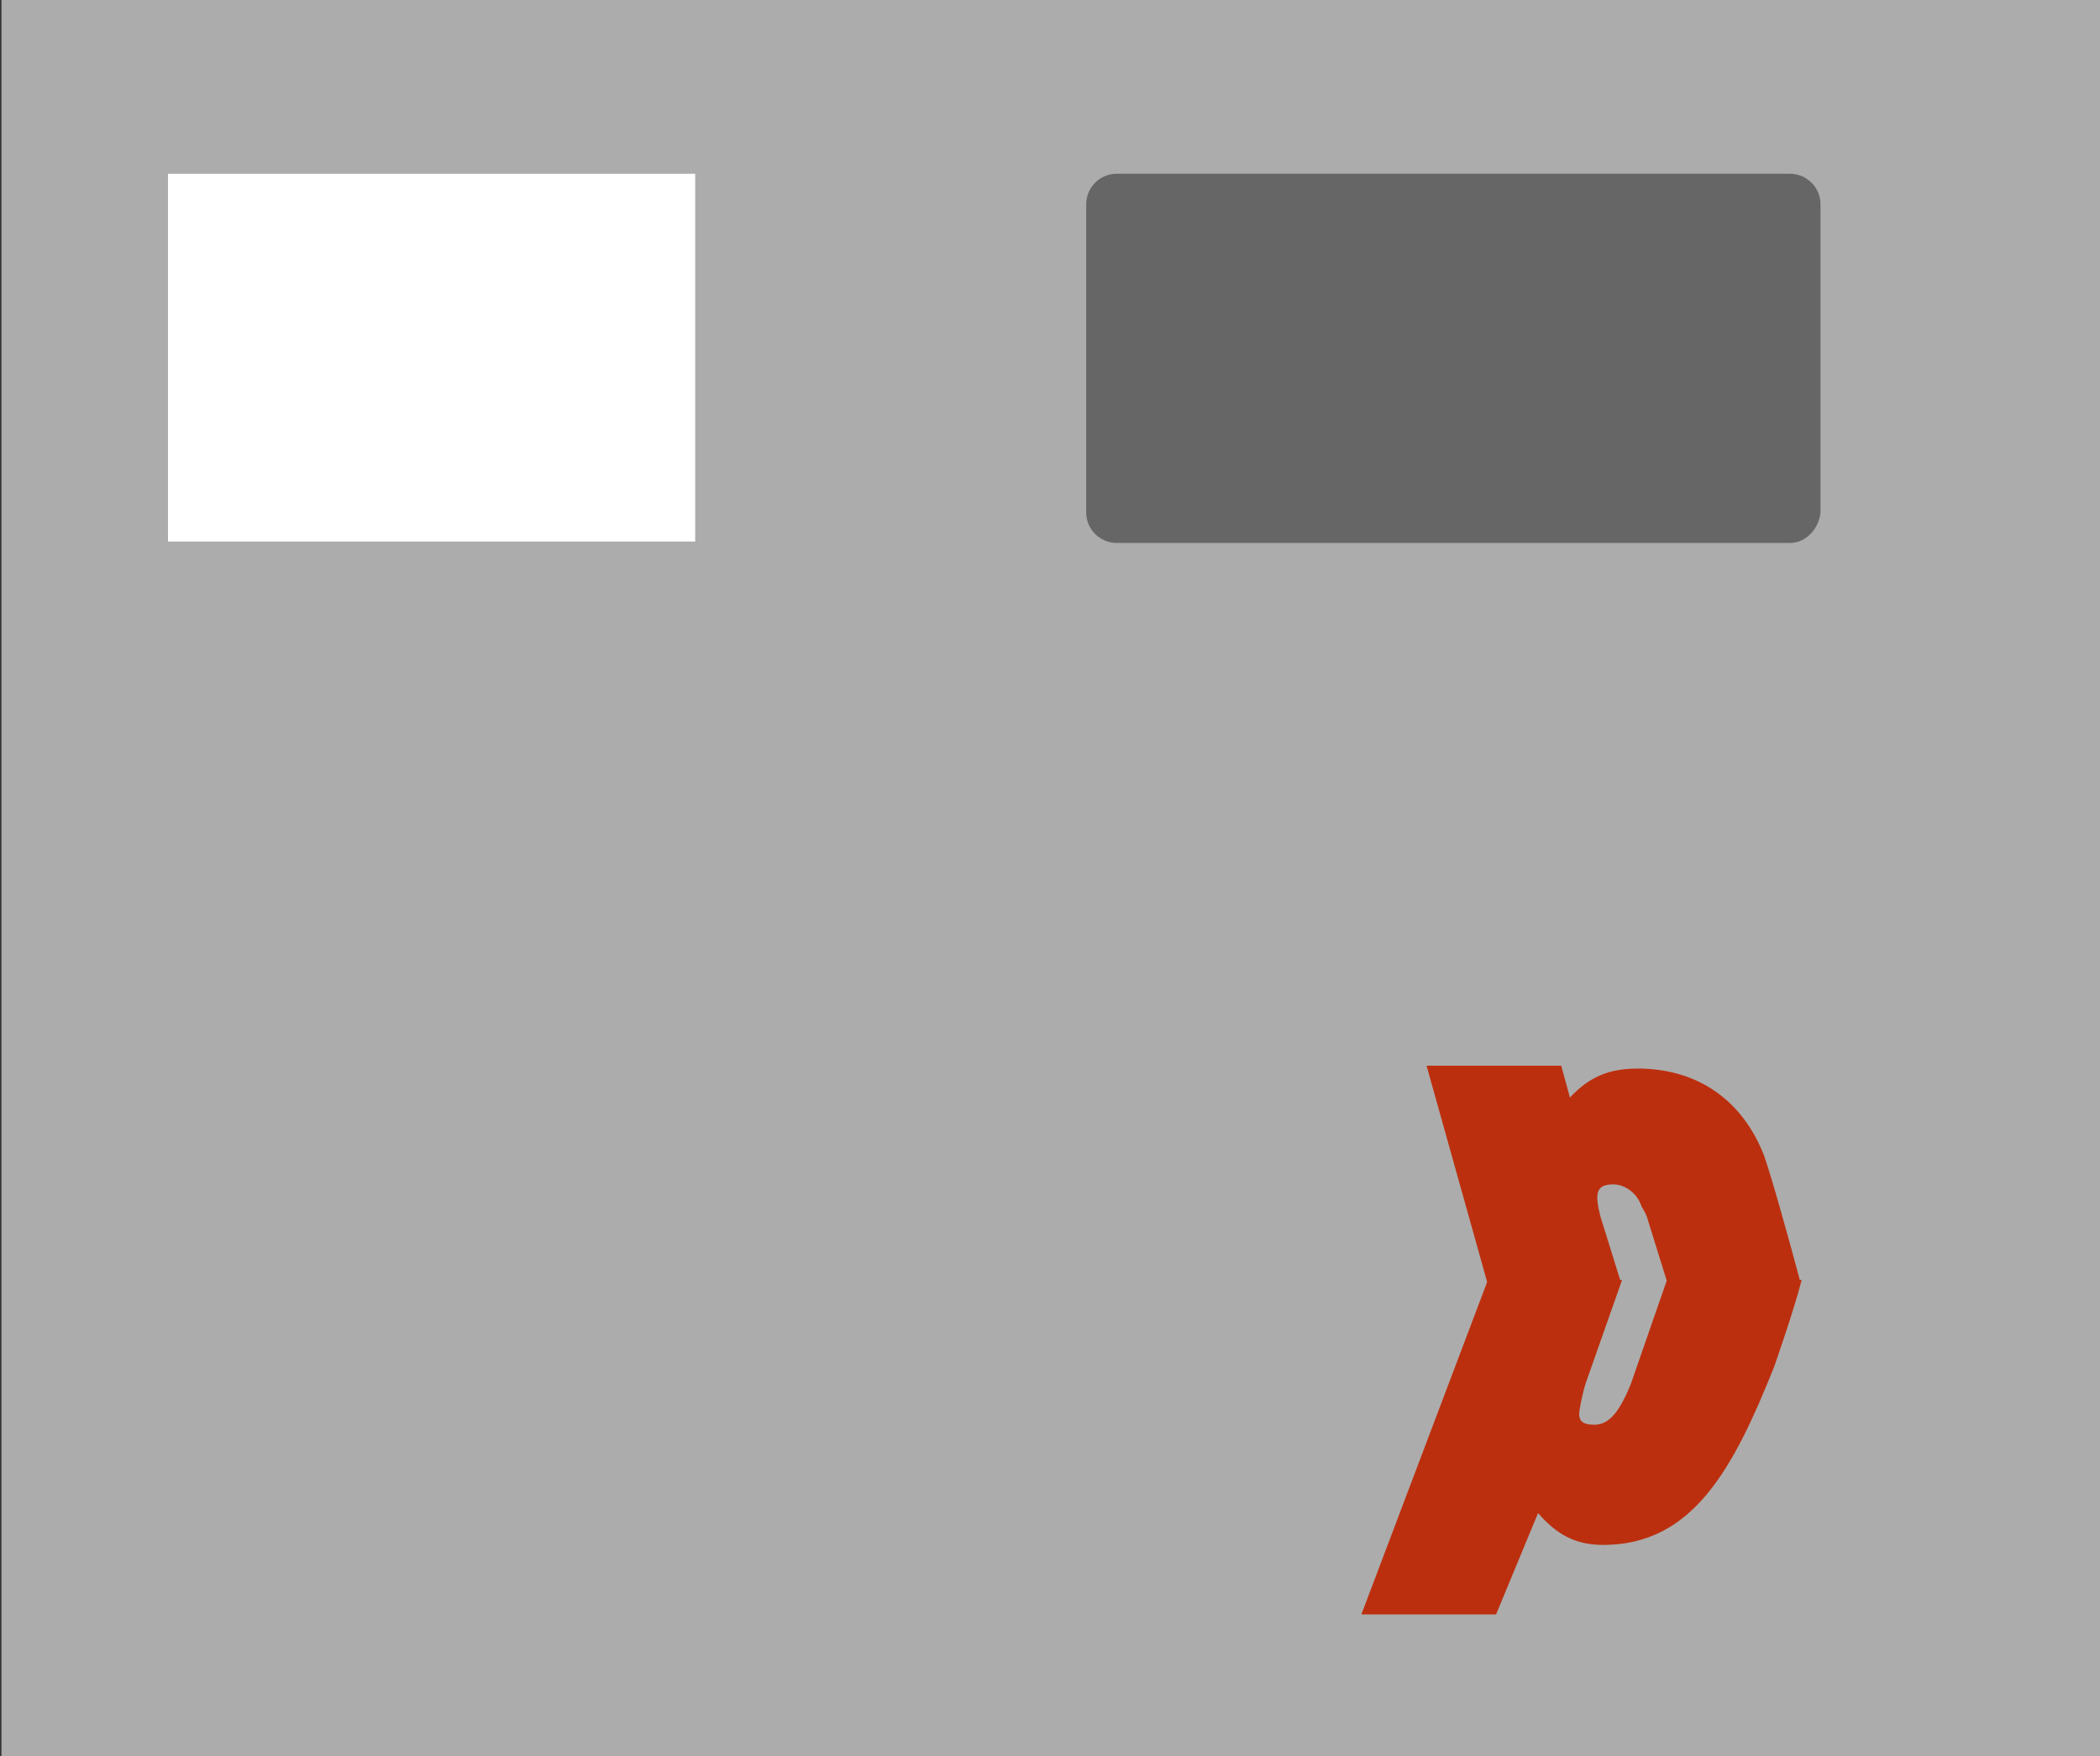
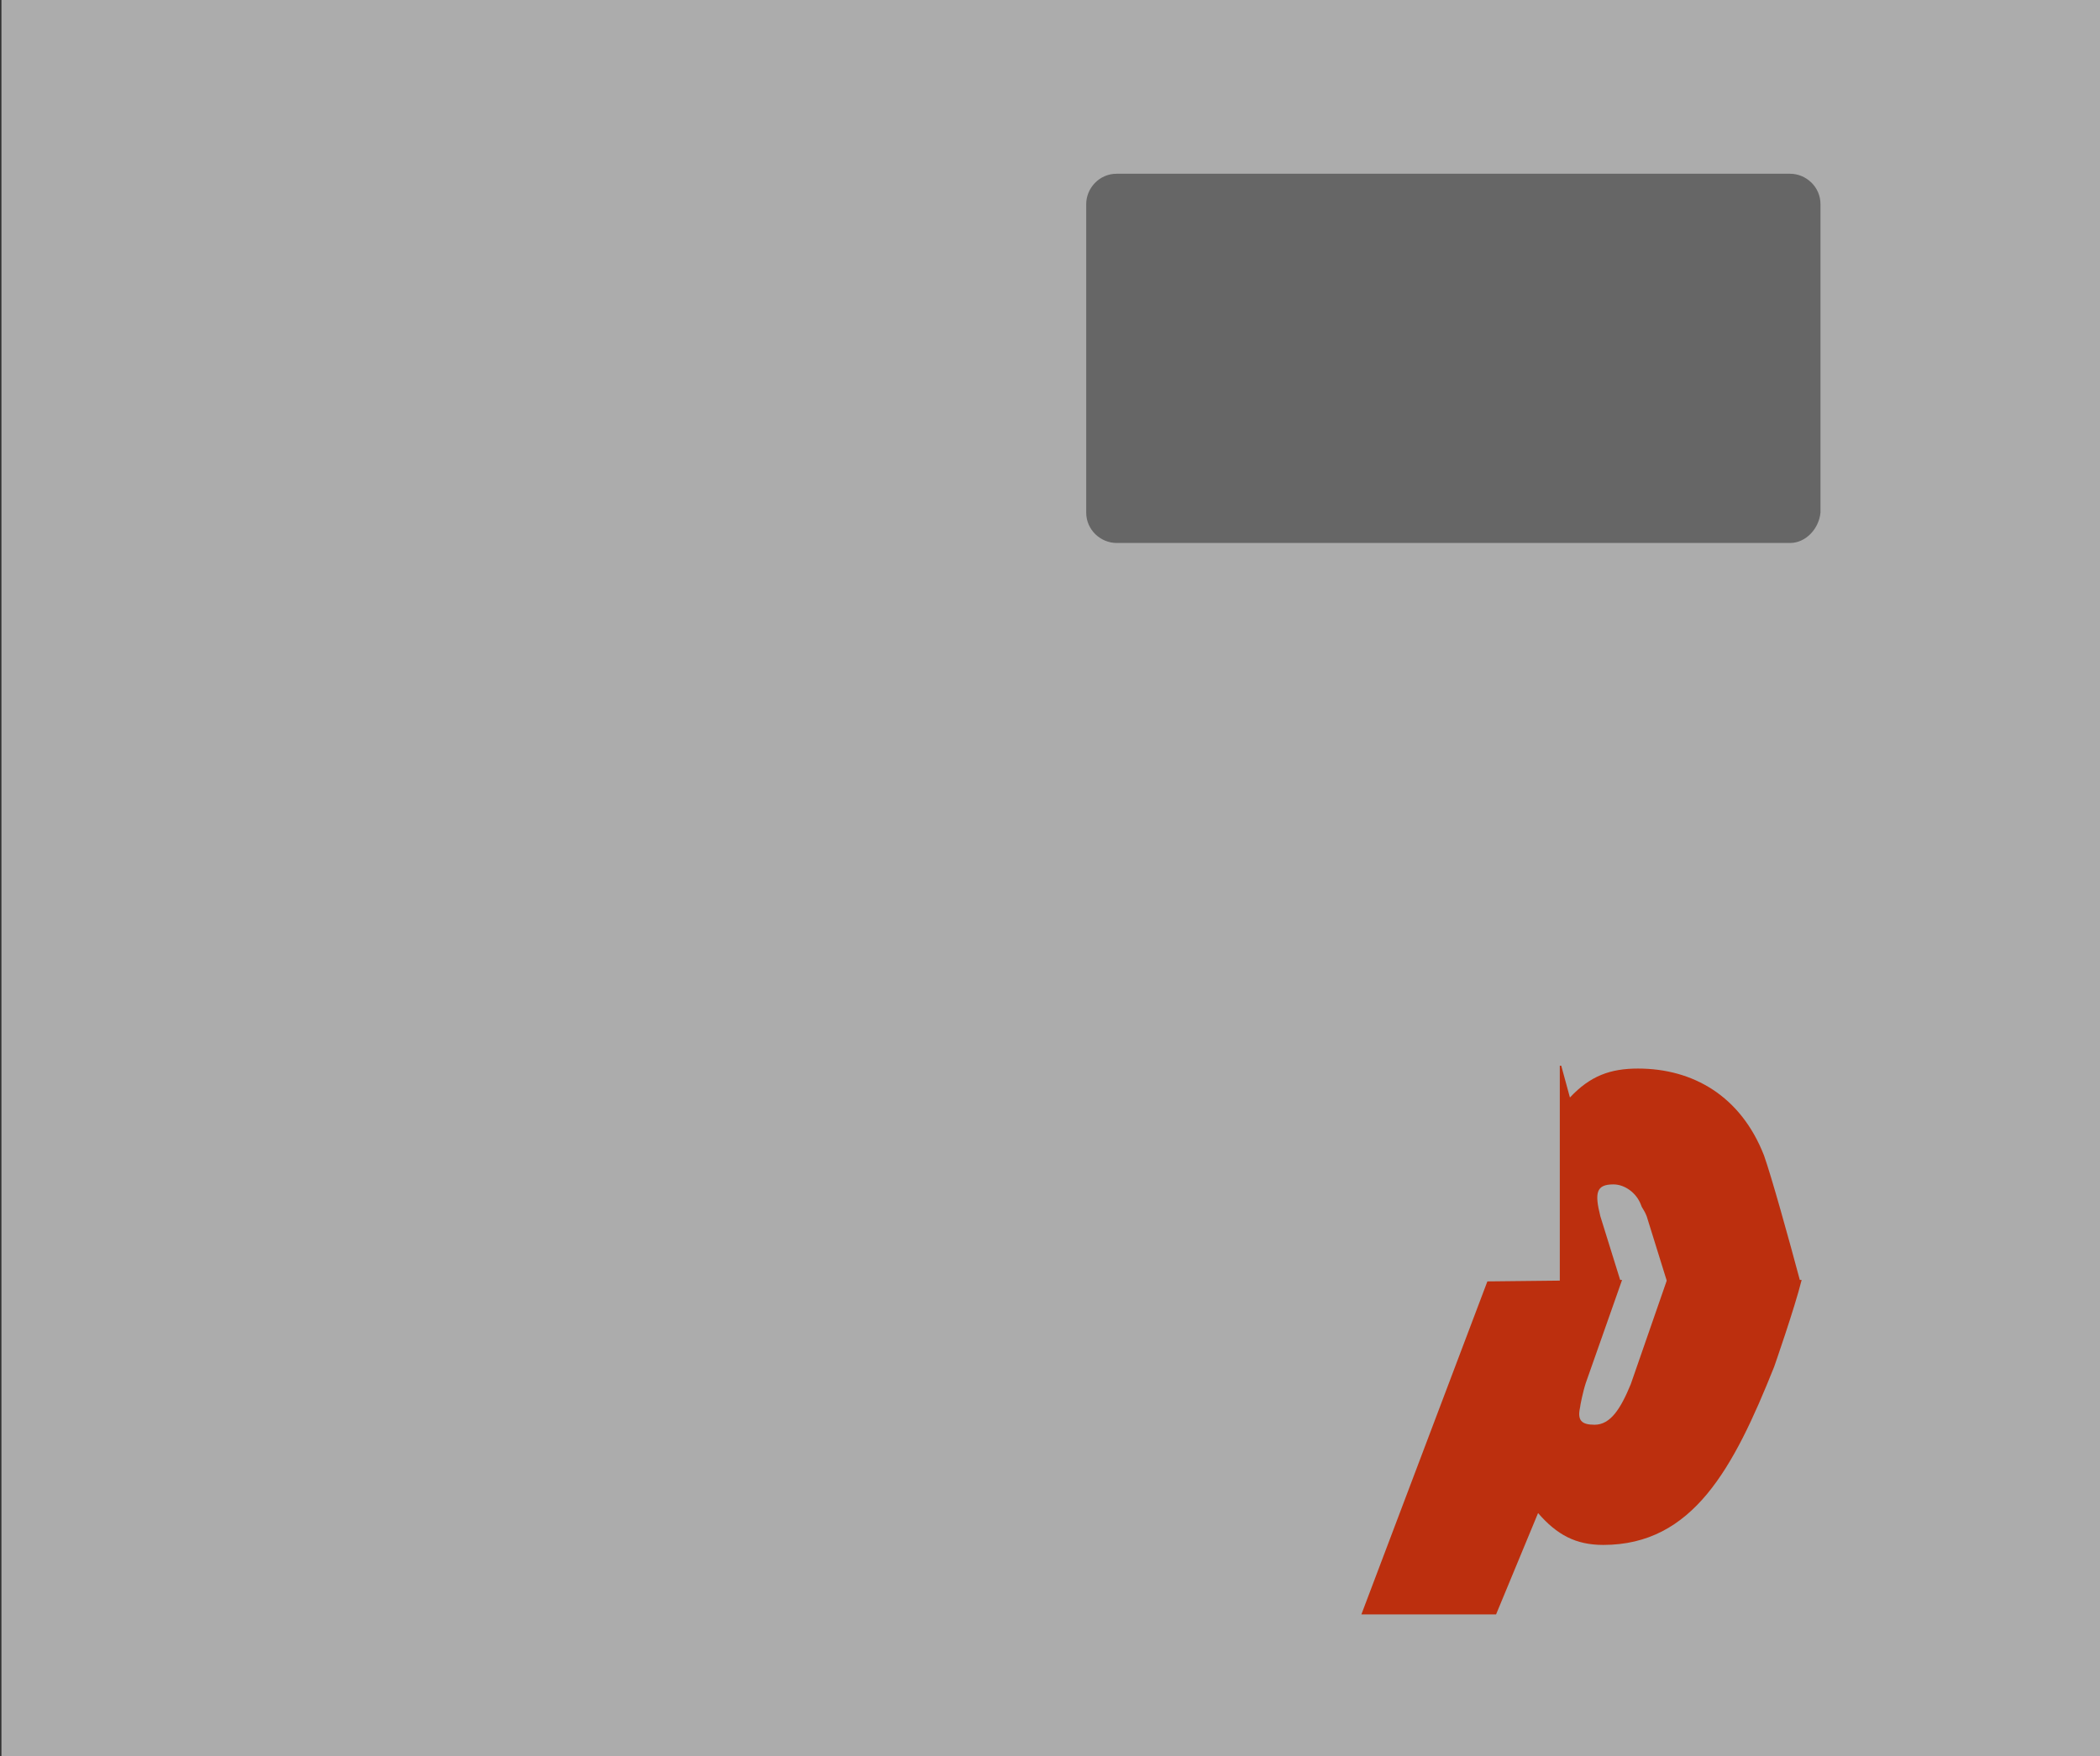
<svg xmlns="http://www.w3.org/2000/svg" version="1.1" id="Layer_1" x="0px" y="0px" viewBox="0 0 145 121.3" style="enable-background:new 0 0 145 121.3;" xml:space="preserve">
  <rect x="0" y="0" width="145" height="121.3" fill="#333333" stroke="none" />
  <style type="text/css">
	.st0{fill:#ACACAC;}
	.st1{fill:#FFFFFF;}
	.st2{fill:#666666;}
	.st3{fill:#BC2F0E;}
</style>
  <g id="XMLID_5621_">
</g>
  <g>
    <rect x="0.1" y="0" class="st0" width="144.9" height="121.3" />
    <g>
-       <rect x="11.6" y="12" class="st1" width="36.4" height="25.4" />
-     </g>
+       </g>
    <g>
      <path class="st2" d="M123.6,37.5H77.1c-1.1,0-2.1-0.9-2.1-2.1V14.1c0-1.1,0.9-2.1,2.1-2.1h46.5c1.1,0,2.1,0.9,2.1,2.1v21.3    C125.6,36.5,124.7,37.5,123.6,37.5z" />
    </g>
    <g id="XMLID_174_">
      <g id="XMLID_498_">
        <path class="st3" d="M102.7,88.5l-8.7,23h9.3l2.9-7c1.3,1.5,2.6,2.2,4.5,2.2c6.2,0,9-5.3,11.8-12.3c0,0,1.4-4,1.9-6h-9.3     l-2.5,7.2c-0.7,1.7-1.4,2.8-2.5,2.8c-0.9,0-1.2-0.3-1-1.2c0-0.1,0.2-1.1,0.4-1.7l2.5-7.1L102.7,88.5L102.7,88.5z" />
      </g>
      <g id="XMLID_360_">
-         <path class="st3" d="M111.9,88.5l-1.4-4.5c-0.4-1.6-0.3-2.2,0.9-2.2c0.8,0,1.6,0.6,1.9,1.4c0.1,0.3,0.2,0.3,0.4,0.8l1.4,4.5h9.2     c-0.8-3-2-7.3-2.5-8.7c-1.6-4.1-4.9-6-8.7-6c-1.9,0-3.3,0.5-4.7,2l-0.6-2.2h-9.3l4.2,15h9.2V88.5z" />
+         <path class="st3" d="M111.9,88.5l-1.4-4.5c-0.4-1.6-0.3-2.2,0.9-2.2c0.8,0,1.6,0.6,1.9,1.4c0.1,0.3,0.2,0.3,0.4,0.8l1.4,4.5h9.2     c-0.8-3-2-7.3-2.5-8.7c-1.6-4.1-4.9-6-8.7-6c-1.9,0-3.3,0.5-4.7,2l-0.6-2.2h-9.3h9.2V88.5z" />
      </g>
    </g>
  </g>
</svg>